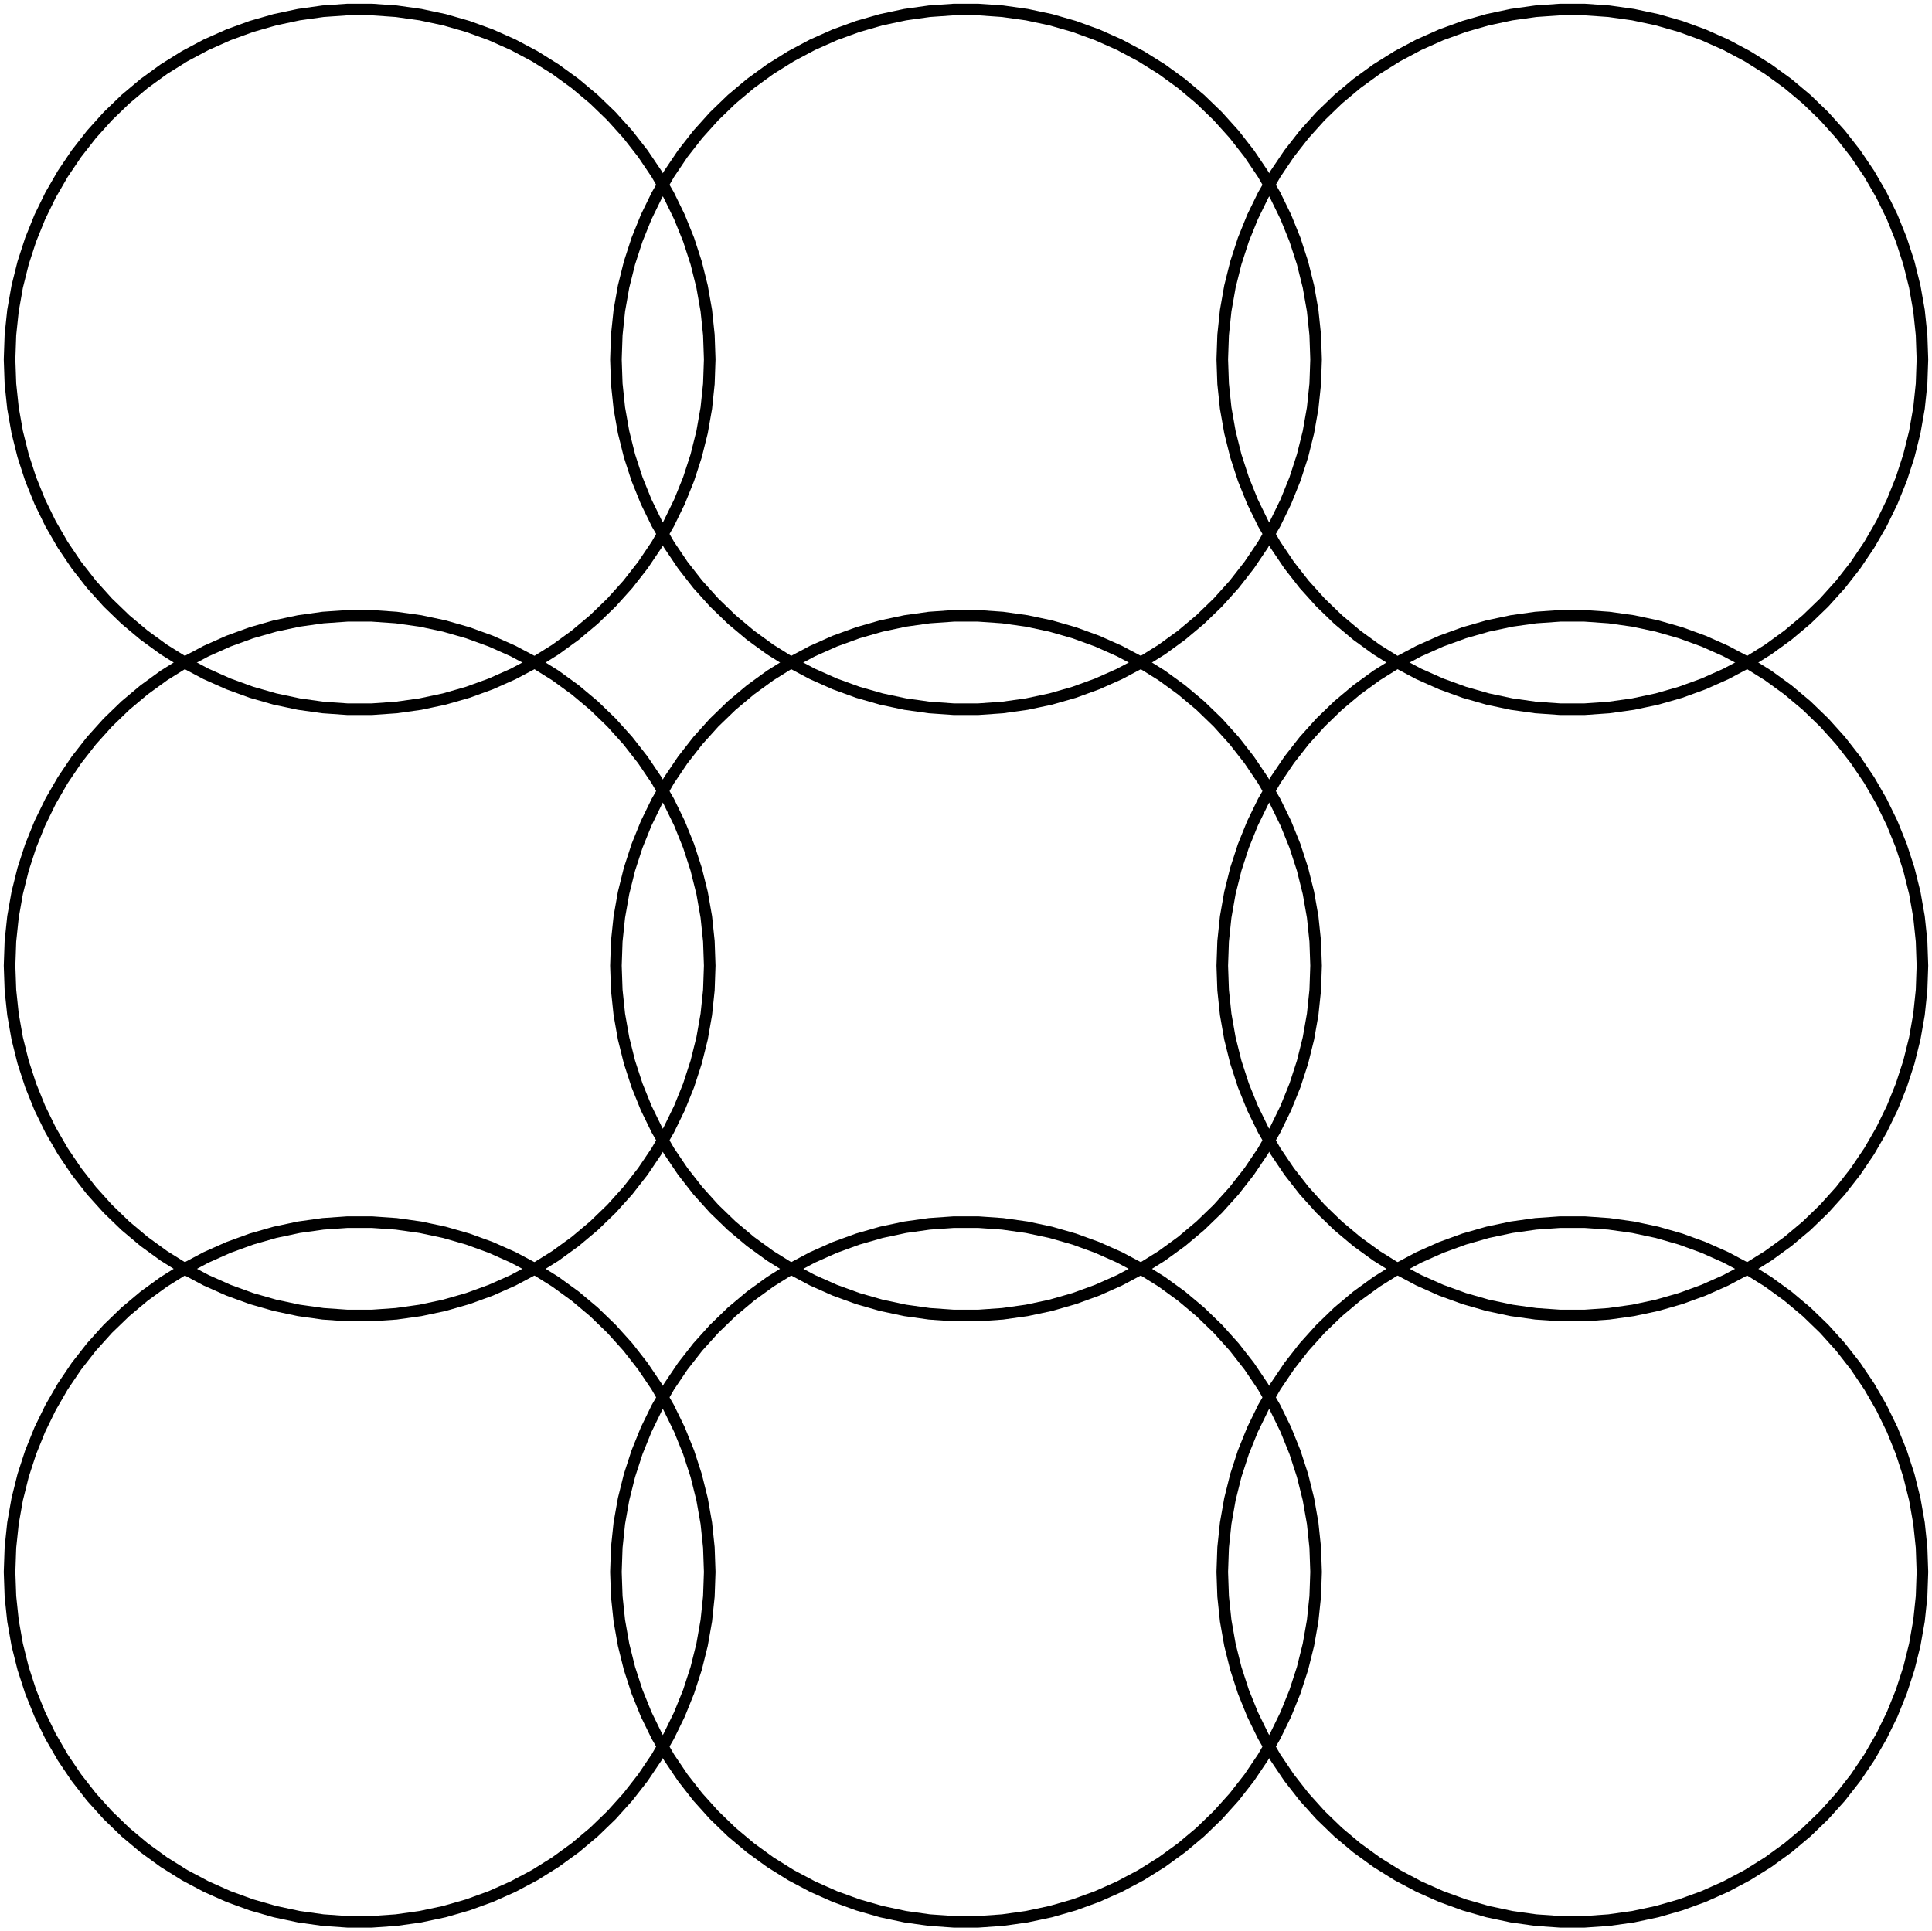
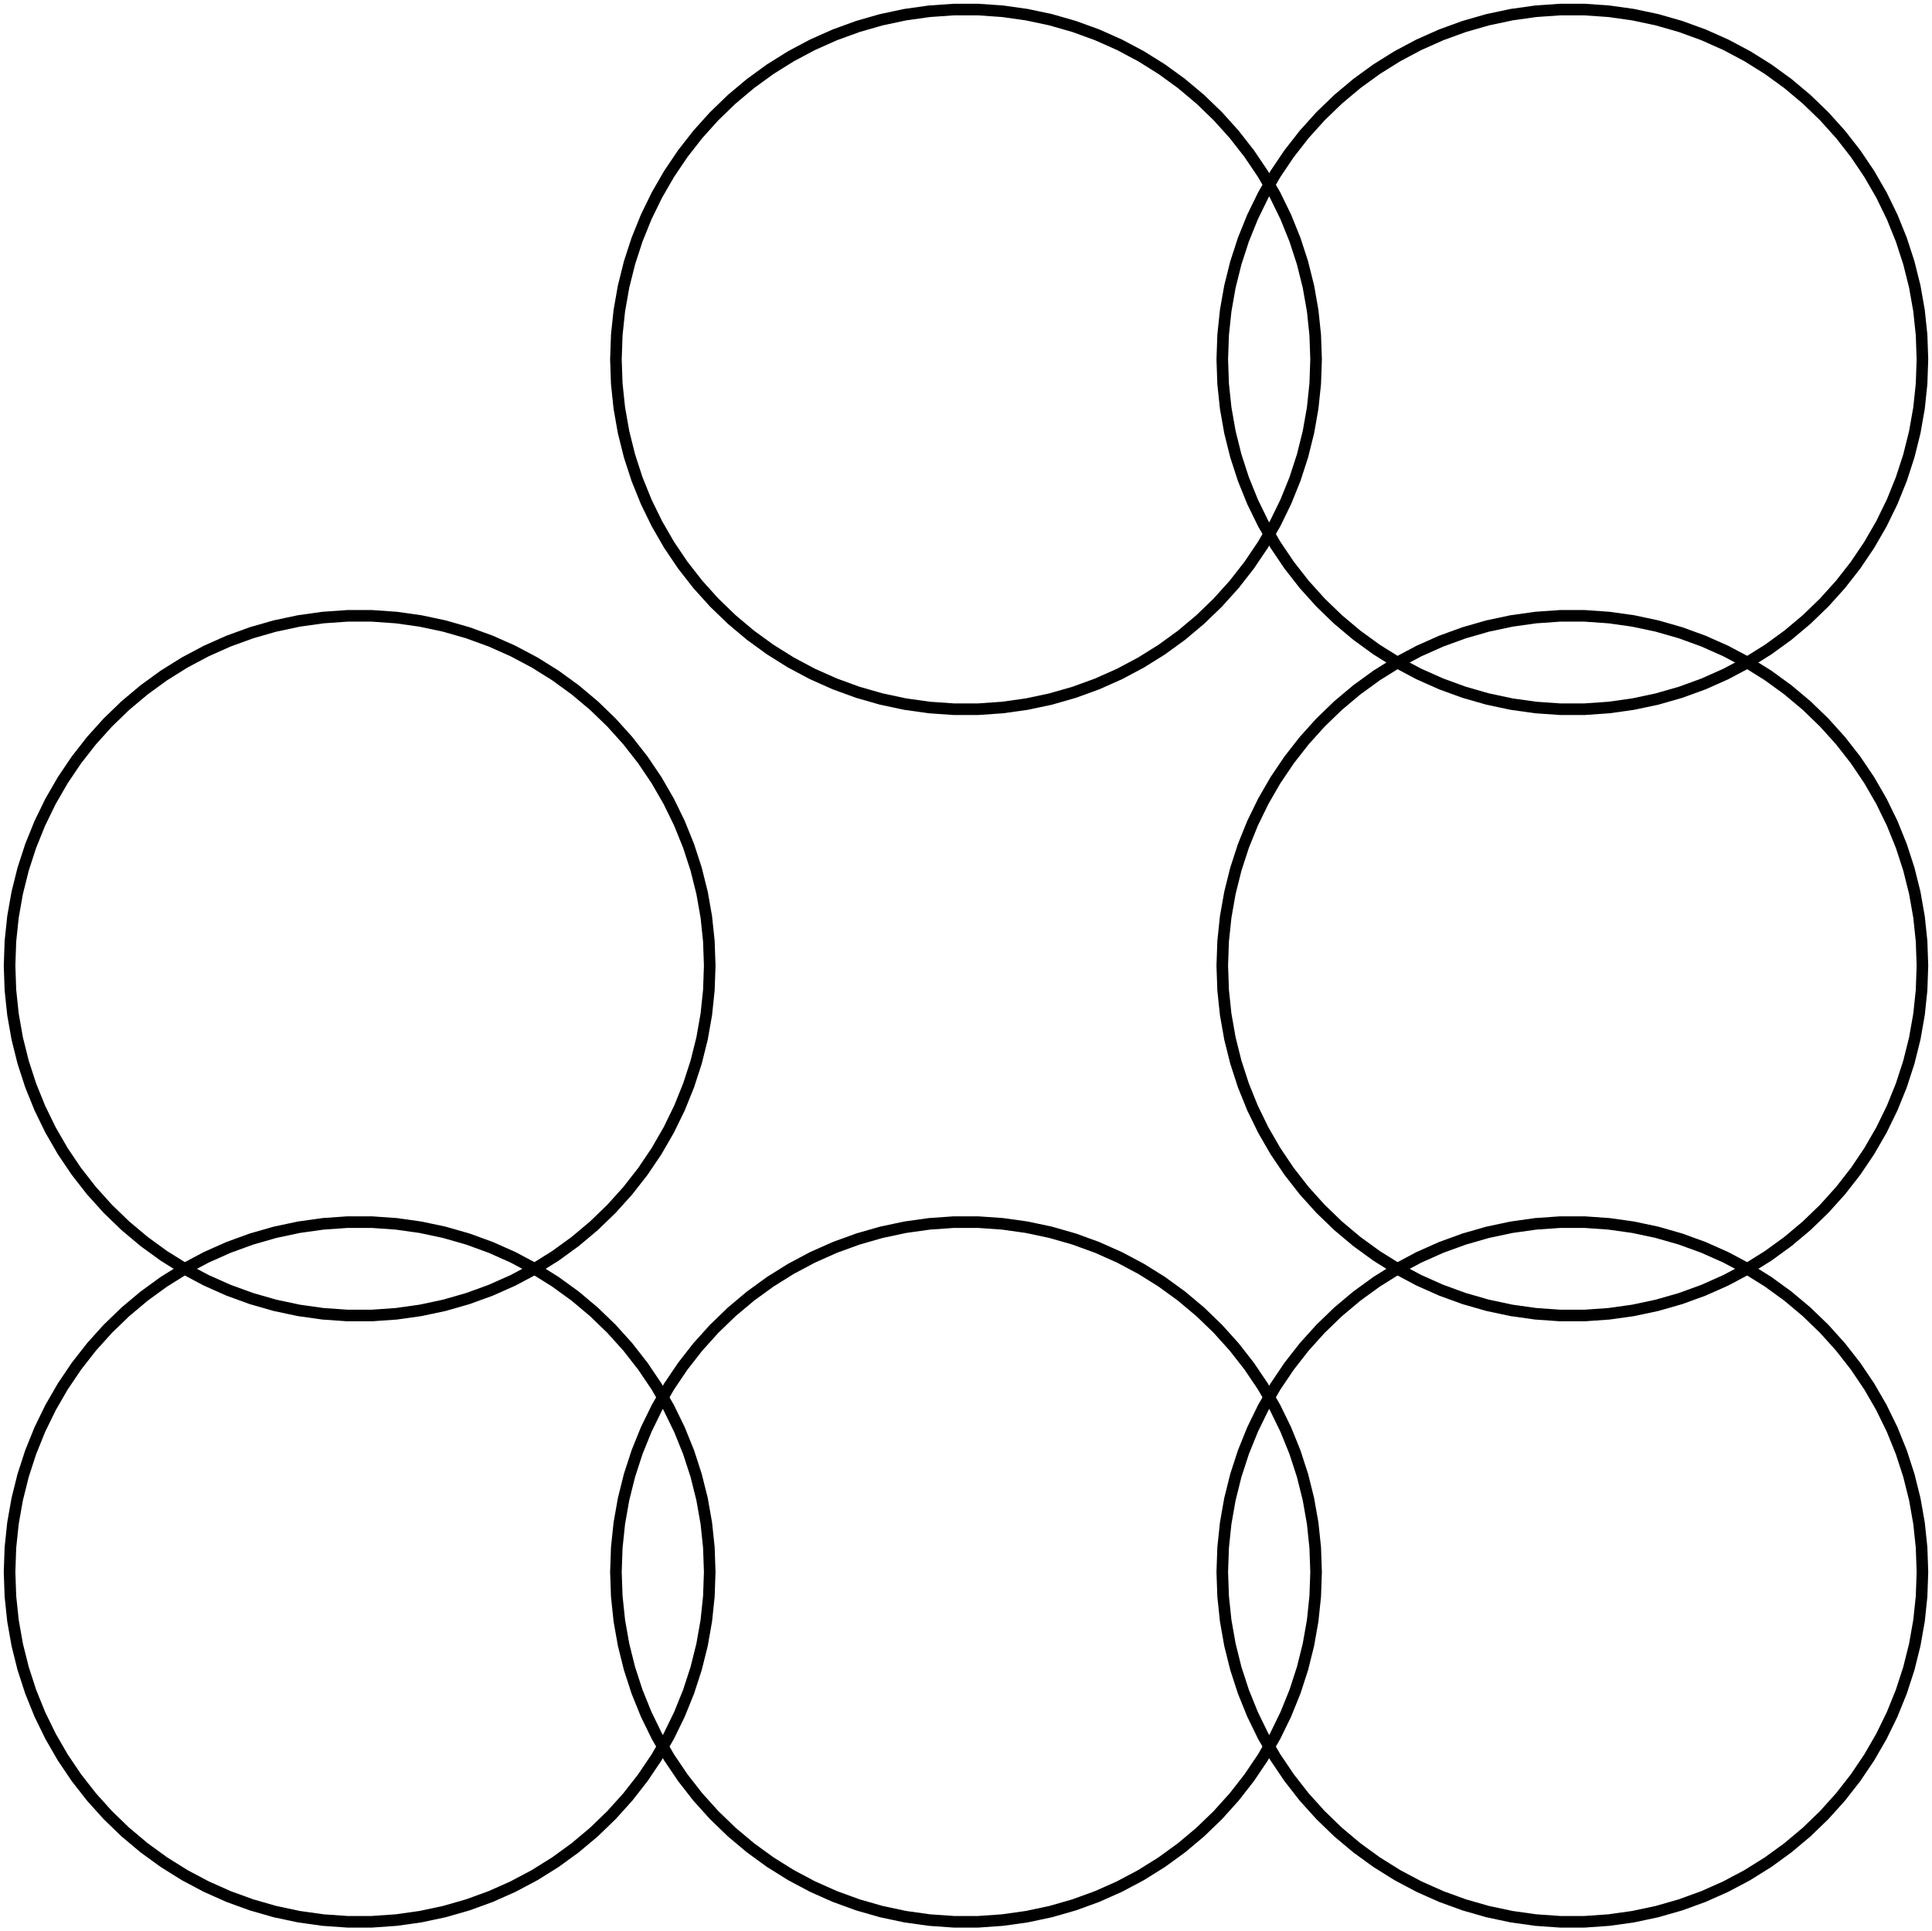
<svg xmlns="http://www.w3.org/2000/svg" version="1.0" width="1000" height="999.777" id="C:\Flower_of_life_square_0576-9-circle.svg">
  <g style="stroke:#000000;stroke-width:6;stroke-opacity:1.00;fill-opacity:0">
    <polygon points=" 367.352,813.737 366.91,801.097 365.588,788.519 363.392,776.064 360.332,763.792 356.424,751.763 351.686,740.036 346.142,728.669 339.818,717.716 332.746,707.23 324.959,697.264 316.496,687.865 307.398,679.079 297.709,670.949 287.477,663.515 276.752,656.813 265.584,650.875 254.03,645.731 242.145,641.405 229.988,637.919 217.616,635.289 205.092,633.529 192.475,632.647 179.827,632.647 167.211,633.529 154.686,635.289 142.315,637.919 130.157,641.405 118.272,645.731 106.718,650.875 95.551,656.813 84.825,663.515 74.593,670.949 64.904,679.079 55.806,687.865 47.343,697.264 39.557,707.23 32.484,717.716 26.16,728.669 20.616,740.036 15.878,751.763 11.97,763.792 8.91,776.064 6.714,788.519 5.392,801.097 4.95,813.737 5.392,826.377 6.714,838.956 8.91,851.411 11.97,863.683 15.878,875.712 20.616,887.438 26.16,898.806 32.484,909.759 39.557,920.244 47.343,930.211 55.806,939.61 64.904,948.396 74.593,956.525 84.825,963.959 95.551,970.662 106.718,976.599 118.272,981.744 130.157,986.069 142.315,989.556 154.686,992.185 167.211,993.945 179.827,994.828 192.475,994.828 205.092,993.945 217.616,992.185 229.988,989.556 242.145,986.069 254.03,981.744 265.584,976.599 276.751,970.662 287.477,963.959 297.709,956.525 307.398,948.396 316.496,939.61 324.959,930.211 332.746,920.244 339.818,909.759 346.142,898.806 351.686,887.438 356.424,875.712 360.332,863.683 363.392,851.411 365.588,838.956 366.91,826.377" />
    <polygon points=" 681.201,813.737 680.759,801.097 679.437,788.519 677.241,776.064 674.181,763.792 670.273,751.763 665.535,740.036 659.991,728.669 653.667,717.716 646.594,707.23 638.808,697.264 630.345,687.865 621.247,679.079 611.558,670.949 601.326,663.515 590.6,656.813 579.433,650.875 567.879,645.731 555.994,641.405 543.836,637.919 531.465,635.289 518.941,633.529 506.324,632.647 493.676,632.647 481.059,633.529 468.535,635.289 456.164,637.919 444.006,641.405 432.121,645.731 420.567,650.875 409.4,656.813 398.674,663.515 388.442,670.949 378.753,679.079 369.655,687.865 361.192,697.264 353.406,707.23 346.333,717.716 340.009,728.669 334.465,740.036 329.727,751.763 325.819,763.792 322.759,776.064 320.563,788.519 319.241,801.097 318.799,813.737 319.241,826.377 320.563,838.956 322.759,851.411 325.819,863.683 329.727,875.712 334.465,887.438 340.009,898.806 346.333,909.759 353.406,920.244 361.192,930.211 369.655,939.61 378.753,948.396 388.442,956.525 398.674,963.959 409.4,970.662 420.567,976.599 432.121,981.744 444.006,986.069 456.164,989.556 468.535,992.185 481.059,993.945 493.676,994.828 506.324,994.828 518.941,993.945 531.465,992.185 543.836,989.556 555.994,986.069 567.879,981.744 579.433,976.599 590.6,970.662 601.326,963.959 611.558,956.525 621.247,948.396 630.345,939.61 638.808,930.211 646.594,920.244 653.667,909.759 659.991,898.806 665.535,887.438 670.273,875.712 674.181,863.683 677.241,851.411 679.437,838.956 680.759,826.377" />
    <polygon points=" 995.049,813.737 994.608,801.097 993.286,788.519 991.09,776.064 988.03,763.792 984.122,751.763 979.384,740.036 973.839,728.669 967.516,717.716 960.443,707.23 952.656,697.264 944.194,687.865 935.096,679.079 925.407,670.949 915.175,663.515 904.449,656.813 893.282,650.875 881.728,645.731 869.843,641.405 857.685,637.919 845.314,635.289 832.789,633.529 820.173,632.647 807.525,632.647 794.908,633.529 782.384,635.289 770.012,637.919 757.855,641.405 745.97,645.731 734.416,650.875 723.248,656.813 712.523,663.515 702.291,670.949 692.602,679.079 683.504,687.865 675.041,697.264 667.254,707.23 660.182,717.716 653.858,728.669 648.314,740.036 643.576,751.763 639.668,763.792 636.608,776.064 634.412,788.519 633.09,801.097 632.648,813.737 633.09,826.377 634.412,838.956 636.608,851.411 639.668,863.683 643.576,875.712 648.314,887.438 653.858,898.806 660.182,909.759 667.254,920.244 675.041,930.211 683.504,939.61 692.602,948.396 702.291,956.525 712.523,963.959 723.248,970.662 734.416,976.599 745.97,981.744 757.855,986.069 770.012,989.556 782.384,992.185 794.908,993.945 807.525,994.828 820.173,994.828 832.789,993.945 845.314,992.185 857.685,989.556 869.843,986.069 881.728,981.744 893.282,976.599 904.449,970.662 915.175,963.959 925.407,956.525 935.096,948.396 944.194,939.61 952.656,930.211 960.443,920.244 967.516,909.759 973.839,898.806 979.384,887.438 984.122,875.712 988.03,863.683 991.09,851.411 993.286,838.956 994.608,826.377" />
    <polygon points=" 367.352,499.888 366.91,487.249 365.588,474.67 363.392,462.215 360.332,449.943 356.424,437.914 351.686,426.188 346.142,414.82 339.818,403.867 332.746,393.381 324.959,383.415 316.496,374.016 307.398,365.23 297.709,357.1 287.477,349.666 276.752,342.964 265.584,337.026 254.03,331.882 242.145,327.556 229.988,324.07 217.616,321.441 205.092,319.68 192.475,318.798 179.827,318.798 167.211,319.68 154.686,321.441 142.315,324.07 130.157,327.556 118.272,331.882 106.718,337.026 95.551,342.964 84.825,349.666 74.593,357.1 64.904,365.23 55.806,374.016 47.343,383.415 39.557,393.381 32.484,403.867 26.16,414.82 20.616,426.188 15.878,437.914 11.97,449.943 8.91,462.215 6.714,474.67 5.392,487.249 4.95,499.888 5.392,512.528 6.714,525.107 8.91,537.562 11.97,549.834 15.878,561.863 20.616,573.589 26.16,584.957 32.484,595.91 39.557,606.396 47.343,616.362 55.806,625.761 64.904,634.547 74.593,642.677 84.825,650.111 95.551,656.813 106.718,662.751 118.272,667.895 130.157,672.221 142.315,675.707 154.686,678.336 167.211,680.097 179.827,680.979 192.475,680.979 205.092,680.097 217.616,678.336 229.988,675.707 242.145,672.221 254.03,667.895 265.584,662.751 276.751,656.813 287.477,650.111 297.709,642.677 307.398,634.547 316.496,625.761 324.959,616.362 332.746,606.396 339.818,595.91 346.142,584.957 351.686,573.589 356.424,561.863 360.332,549.834 363.392,537.562 365.588,525.107 366.91,512.528" />
-     <polygon points=" 681.201,499.888 680.759,487.249 679.437,474.67 677.241,462.215 674.181,449.943 670.273,437.914 665.535,426.188 659.991,414.82 653.667,403.867 646.594,393.381 638.808,383.415 630.345,374.016 621.247,365.23 611.558,357.1 601.326,349.666 590.6,342.964 579.433,337.026 567.879,331.882 555.994,327.556 543.836,324.07 531.465,321.441 518.941,319.68 506.324,318.798 493.676,318.798 481.059,319.68 468.535,321.441 456.164,324.07 444.006,327.556 432.121,331.882 420.567,337.026 409.4,342.964 398.674,349.666 388.442,357.1 378.753,365.23 369.655,374.016 361.192,383.415 353.406,393.381 346.333,403.867 340.009,414.82 334.465,426.188 329.727,437.914 325.819,449.943 322.759,462.215 320.563,474.67 319.241,487.249 318.799,499.888 319.241,512.528 320.563,525.107 322.759,537.562 325.819,549.834 329.727,561.863 334.465,573.589 340.009,584.957 346.333,595.91 353.406,606.396 361.192,616.362 369.655,625.761 378.753,634.547 388.442,642.677 398.674,650.111 409.4,656.813 420.567,662.751 432.121,667.895 444.006,672.221 456.164,675.707 468.535,678.336 481.059,680.097 493.676,680.979 506.324,680.979 518.941,680.097 531.465,678.336 543.836,675.707 555.994,672.221 567.879,667.895 579.433,662.751 590.6,656.813 601.326,650.111 611.558,642.677 621.247,634.547 630.345,625.761 638.808,616.362 646.594,606.396 653.667,595.91 659.991,584.957 665.535,573.589 670.273,561.863 674.181,549.834 677.241,537.562 679.437,525.107 680.759,512.528" />
    <polygon points=" 995.049,499.888 994.608,487.249 993.286,474.67 991.09,462.215 988.03,449.943 984.122,437.914 979.384,426.188 973.839,414.82 967.516,403.867 960.443,393.381 952.656,383.415 944.194,374.016 935.096,365.23 925.407,357.1 915.175,349.666 904.449,342.964 893.282,337.026 881.728,331.882 869.843,327.556 857.685,324.07 845.314,321.441 832.789,319.68 820.173,318.798 807.525,318.798 794.908,319.68 782.384,321.441 770.012,324.07 757.855,327.556 745.97,331.882 734.416,337.026 723.248,342.964 712.523,349.666 702.291,357.1 692.602,365.23 683.504,374.016 675.041,383.415 667.254,393.381 660.182,403.867 653.858,414.82 648.314,426.188 643.576,437.914 639.668,449.943 636.608,462.215 634.412,474.67 633.09,487.249 632.648,499.888 633.09,512.528 634.412,525.107 636.608,537.562 639.668,549.834 643.576,561.863 648.314,573.589 653.858,584.957 660.182,595.91 667.254,606.396 675.041,616.362 683.504,625.761 692.602,634.547 702.291,642.677 712.523,650.111 723.248,656.813 734.416,662.751 745.97,667.895 757.855,672.221 770.012,675.707 782.384,678.336 794.908,680.096 807.525,680.979 820.173,680.979 832.789,680.096 845.314,678.336 857.685,675.707 869.843,672.221 881.728,667.895 893.282,662.751 904.449,656.813 915.175,650.111 925.407,642.677 935.096,634.547 944.194,625.761 952.656,616.362 960.443,606.396 967.516,595.91 973.839,584.957 979.384,573.589 984.122,561.863 988.03,549.834 991.09,537.562 993.286,525.107 994.608,512.528" />
-     <polygon points=" 367.352,186.04 366.91,173.4 365.588,160.821 363.392,148.366 360.332,136.094 356.424,124.065 351.686,112.339 346.142,100.971 339.818,90.018 332.746,79.533 324.959,69.566 316.496,60.167 307.398,51.381 297.709,43.252 287.477,35.817 276.752,29.115 265.584,23.178 254.03,18.033 242.145,13.708 229.988,10.221 217.616,7.592 205.092,5.832 192.475,4.949 179.827,4.949 167.211,5.832 154.686,7.592 142.315,10.221 130.157,13.708 118.272,18.033 106.718,23.178 95.551,29.115 84.825,35.817 74.593,43.252 64.904,51.381 55.806,60.167 47.343,69.566 39.557,79.533 32.484,90.018 26.16,100.971 20.616,112.339 15.878,124.065 11.97,136.094 8.91,148.366 6.714,160.821 5.392,173.4 4.95,186.04 5.392,198.68 6.714,211.258 8.91,223.713 11.97,235.985 15.878,248.014 20.616,259.741 26.16,271.108 32.484,282.061 39.557,292.547 47.343,302.513 55.806,311.912 64.904,320.698 74.593,328.828 84.825,336.262 95.551,342.964 106.718,348.902 118.272,354.046 130.157,358.372 142.315,361.858 154.686,364.487 167.211,366.248 179.827,367.13 192.475,367.13 205.092,366.248 217.616,364.487 229.988,361.858 242.145,358.372 254.03,354.046 265.584,348.902 276.751,342.964 287.477,336.262 297.709,328.828 307.398,320.698 316.496,311.912 324.959,302.513 332.746,292.547 339.818,282.061 346.142,271.108 351.686,259.741 356.424,248.014 360.332,235.985 363.392,223.713 365.588,211.258 366.91,198.68" />
    <polygon points=" 681.201,186.04 680.759,173.4 679.437,160.821 677.241,148.366 674.181,136.094 670.273,124.065 665.535,112.339 659.991,100.971 653.667,90.018 646.594,79.533 638.808,69.566 630.345,60.167 621.247,51.381 611.558,43.252 601.326,35.817 590.6,29.115 579.433,23.178 567.879,18.033 555.994,13.708 543.836,10.221 531.465,7.592 518.941,5.832 506.324,4.949 493.676,4.949 481.059,5.832 468.535,7.592 456.164,10.221 444.006,13.708 432.121,18.033 420.567,23.178 409.4,29.115 398.674,35.817 388.442,43.252 378.753,51.381 369.655,60.167 361.192,69.566 353.406,79.533 346.333,90.018 340.009,100.971 334.465,112.339 329.727,124.065 325.819,136.094 322.759,148.366 320.563,160.821 319.241,173.4 318.799,186.04 319.241,198.68 320.563,211.258 322.759,223.713 325.819,235.985 329.727,248.014 334.465,259.741 340.009,271.108 346.333,282.061 353.406,292.547 361.192,302.513 369.655,311.912 378.753,320.698 388.442,328.828 398.674,336.262 409.4,342.964 420.567,348.902 432.121,354.046 444.006,358.372 456.164,361.858 468.535,364.487 481.059,366.248 493.676,367.13 506.324,367.13 518.941,366.248 531.465,364.487 543.836,361.858 555.994,358.372 567.879,354.046 579.433,348.902 590.6,342.964 601.326,336.262 611.558,328.828 621.247,320.698 630.345,311.912 638.808,302.513 646.594,292.547 653.667,282.061 659.991,271.108 665.535,259.741 670.273,248.014 674.181,235.985 677.241,223.713 679.437,211.258 680.759,198.68" />
    <polygon points=" 995.049,186.04 994.608,173.4 993.286,160.821 991.09,148.366 988.03,136.094 984.122,124.065 979.384,112.339 973.839,100.971 967.516,90.018 960.443,79.533 952.656,69.566 944.194,60.167 935.096,51.381 925.407,43.252 915.175,35.818 904.449,29.115 893.282,23.178 881.728,18.033 869.843,13.708 857.685,10.221 845.314,7.592 832.789,5.832 820.173,4.949 807.525,4.949 794.908,5.832 782.384,7.592 770.012,10.221 757.855,13.708 745.97,18.033 734.416,23.178 723.248,29.115 712.523,35.817 702.291,43.252 692.602,51.381 683.504,60.167 675.041,69.566 667.254,79.533 660.182,90.018 653.858,100.971 648.314,112.339 643.576,124.065 639.668,136.094 636.608,148.366 634.412,160.821 633.09,173.4 632.648,186.04 633.09,198.68 634.412,211.258 636.608,223.713 639.668,235.985 643.576,248.014 648.314,259.741 653.858,271.108 660.182,282.061 667.254,292.547 675.041,302.513 683.504,311.912 692.602,320.698 702.291,328.828 712.523,336.262 723.248,342.964 734.416,348.902 745.97,354.046 757.855,358.372 770.012,361.858 782.384,364.487 794.908,366.248 807.525,367.13 820.173,367.13 832.789,366.248 845.314,364.487 857.685,361.858 869.843,358.372 881.728,354.046 893.282,348.902 904.449,342.964 915.175,336.262 925.407,328.828 935.096,320.698 944.194,311.912 952.656,302.513 960.443,292.547 967.516,282.061 973.839,271.108 979.384,259.741 984.122,248.014 988.03,235.985 991.09,223.713 993.286,211.258 994.608,198.68" />
  </g>
</svg>